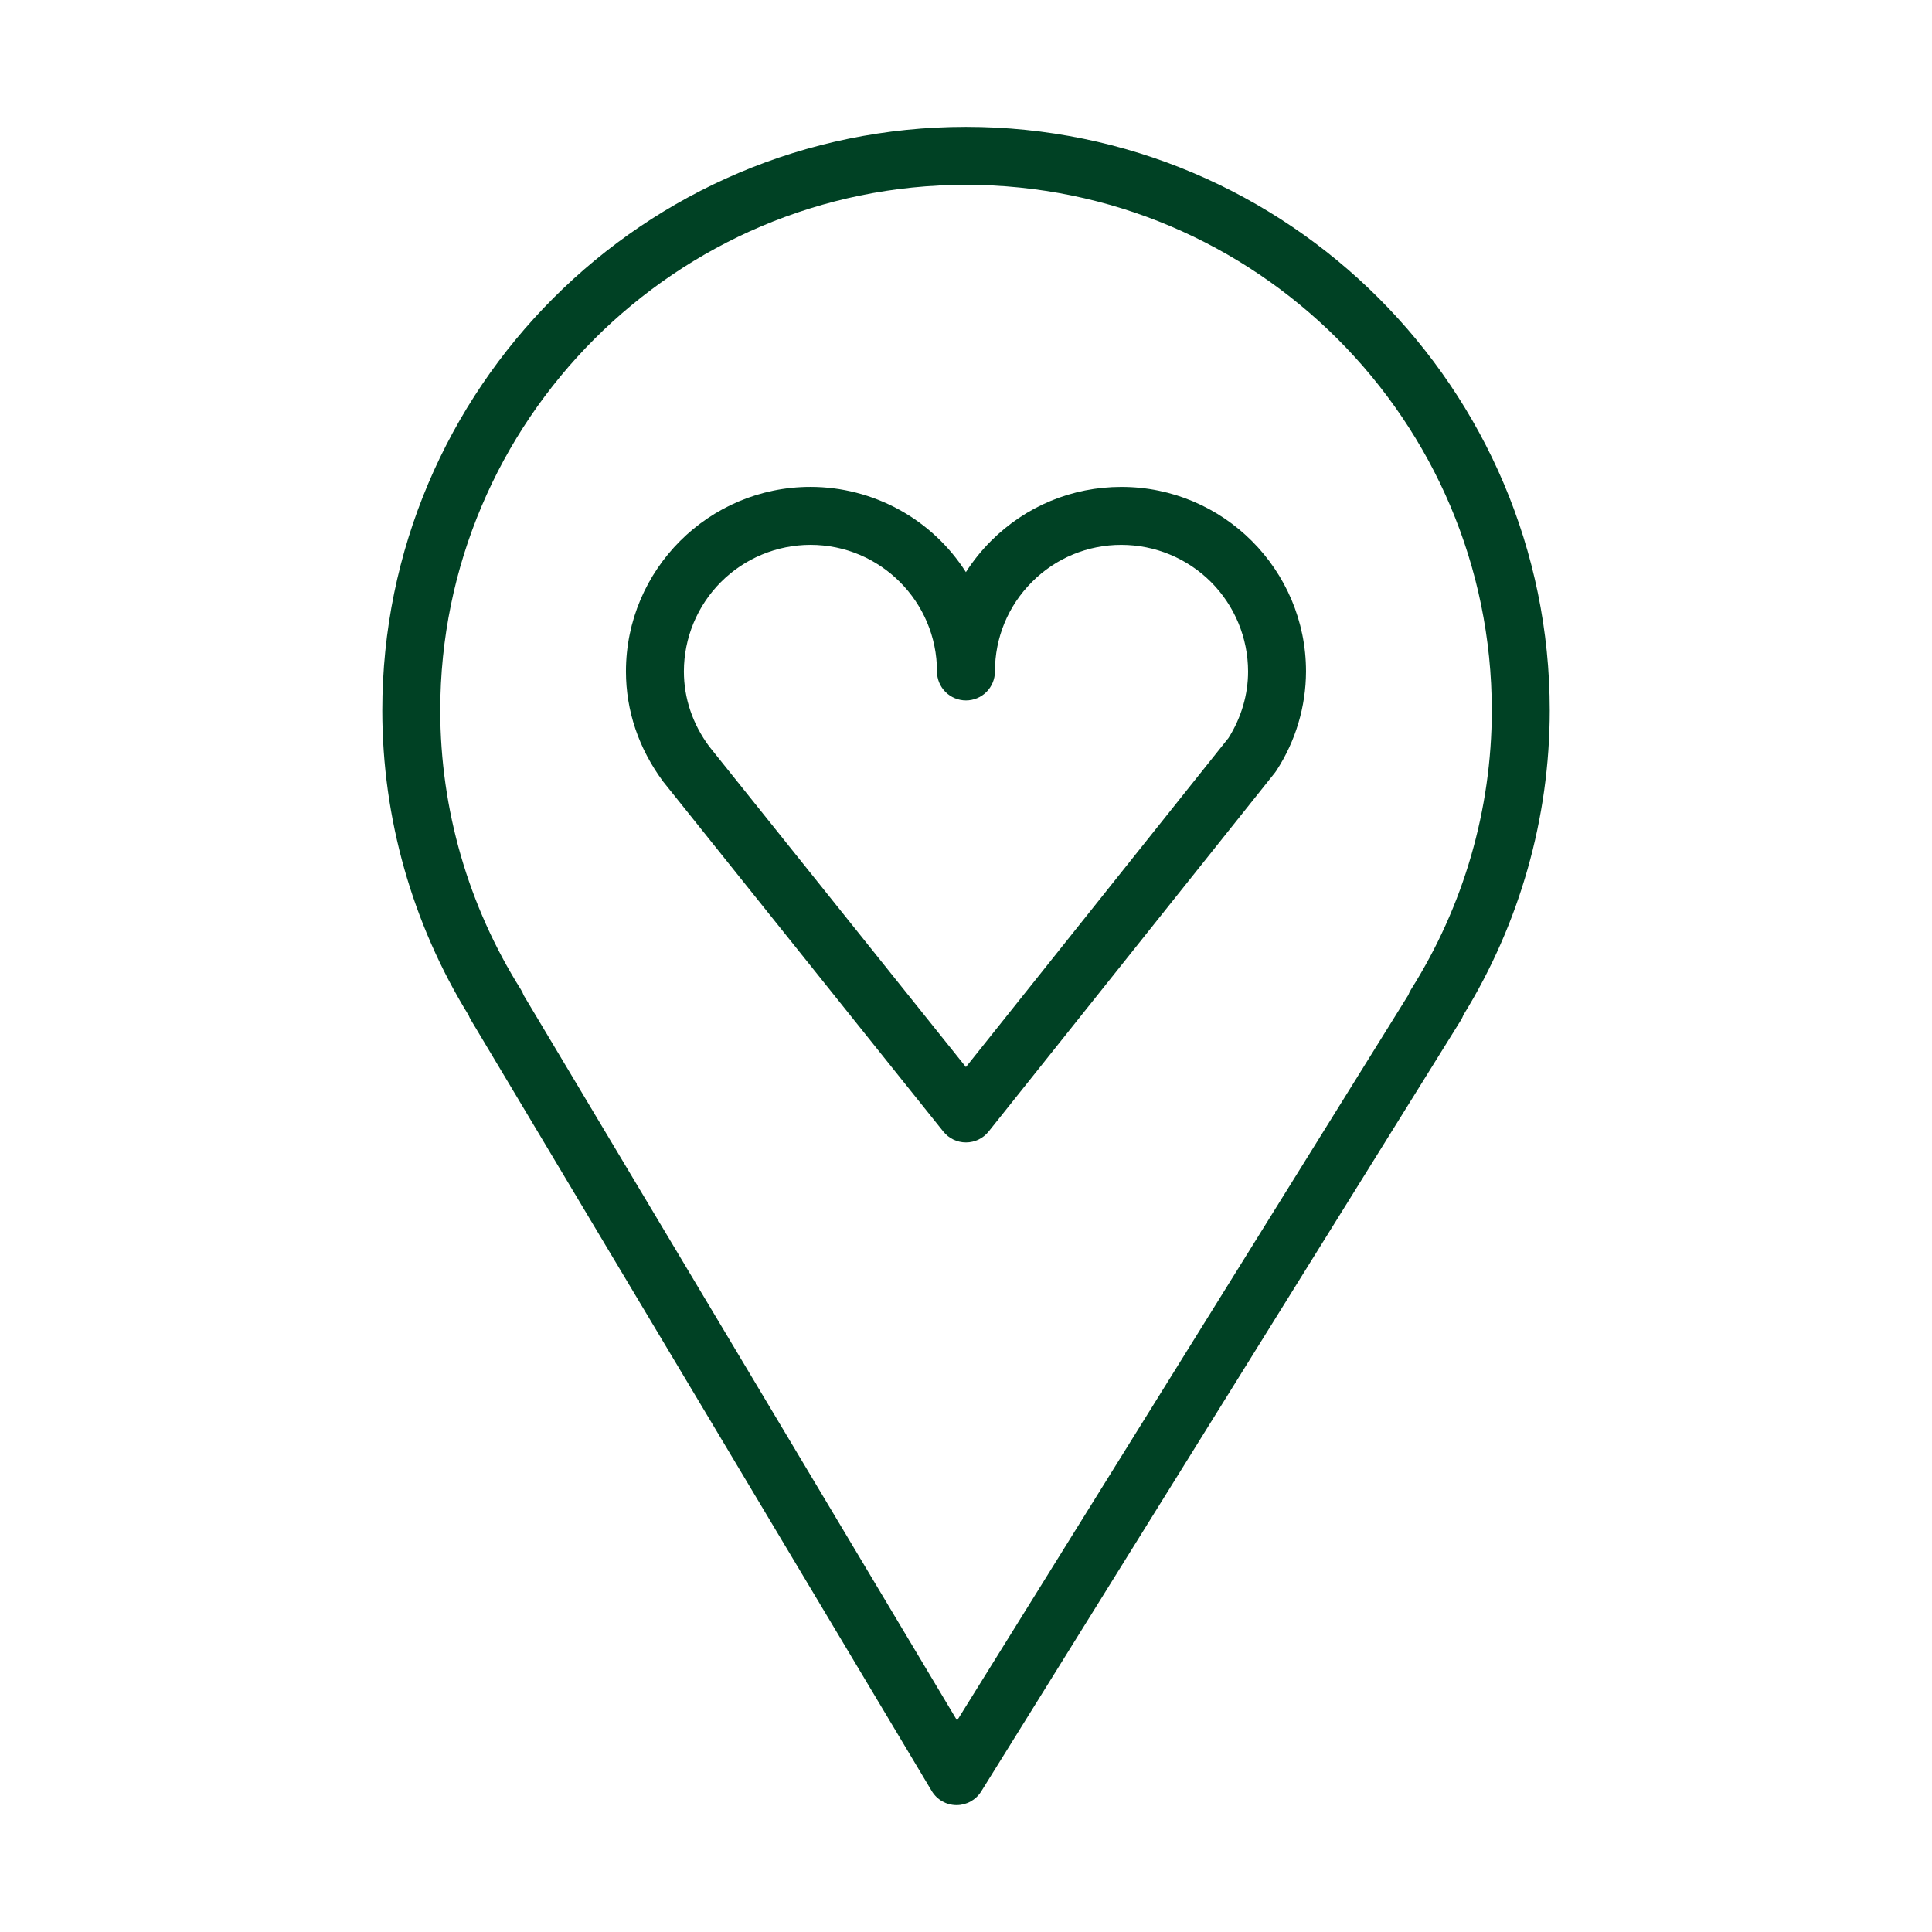
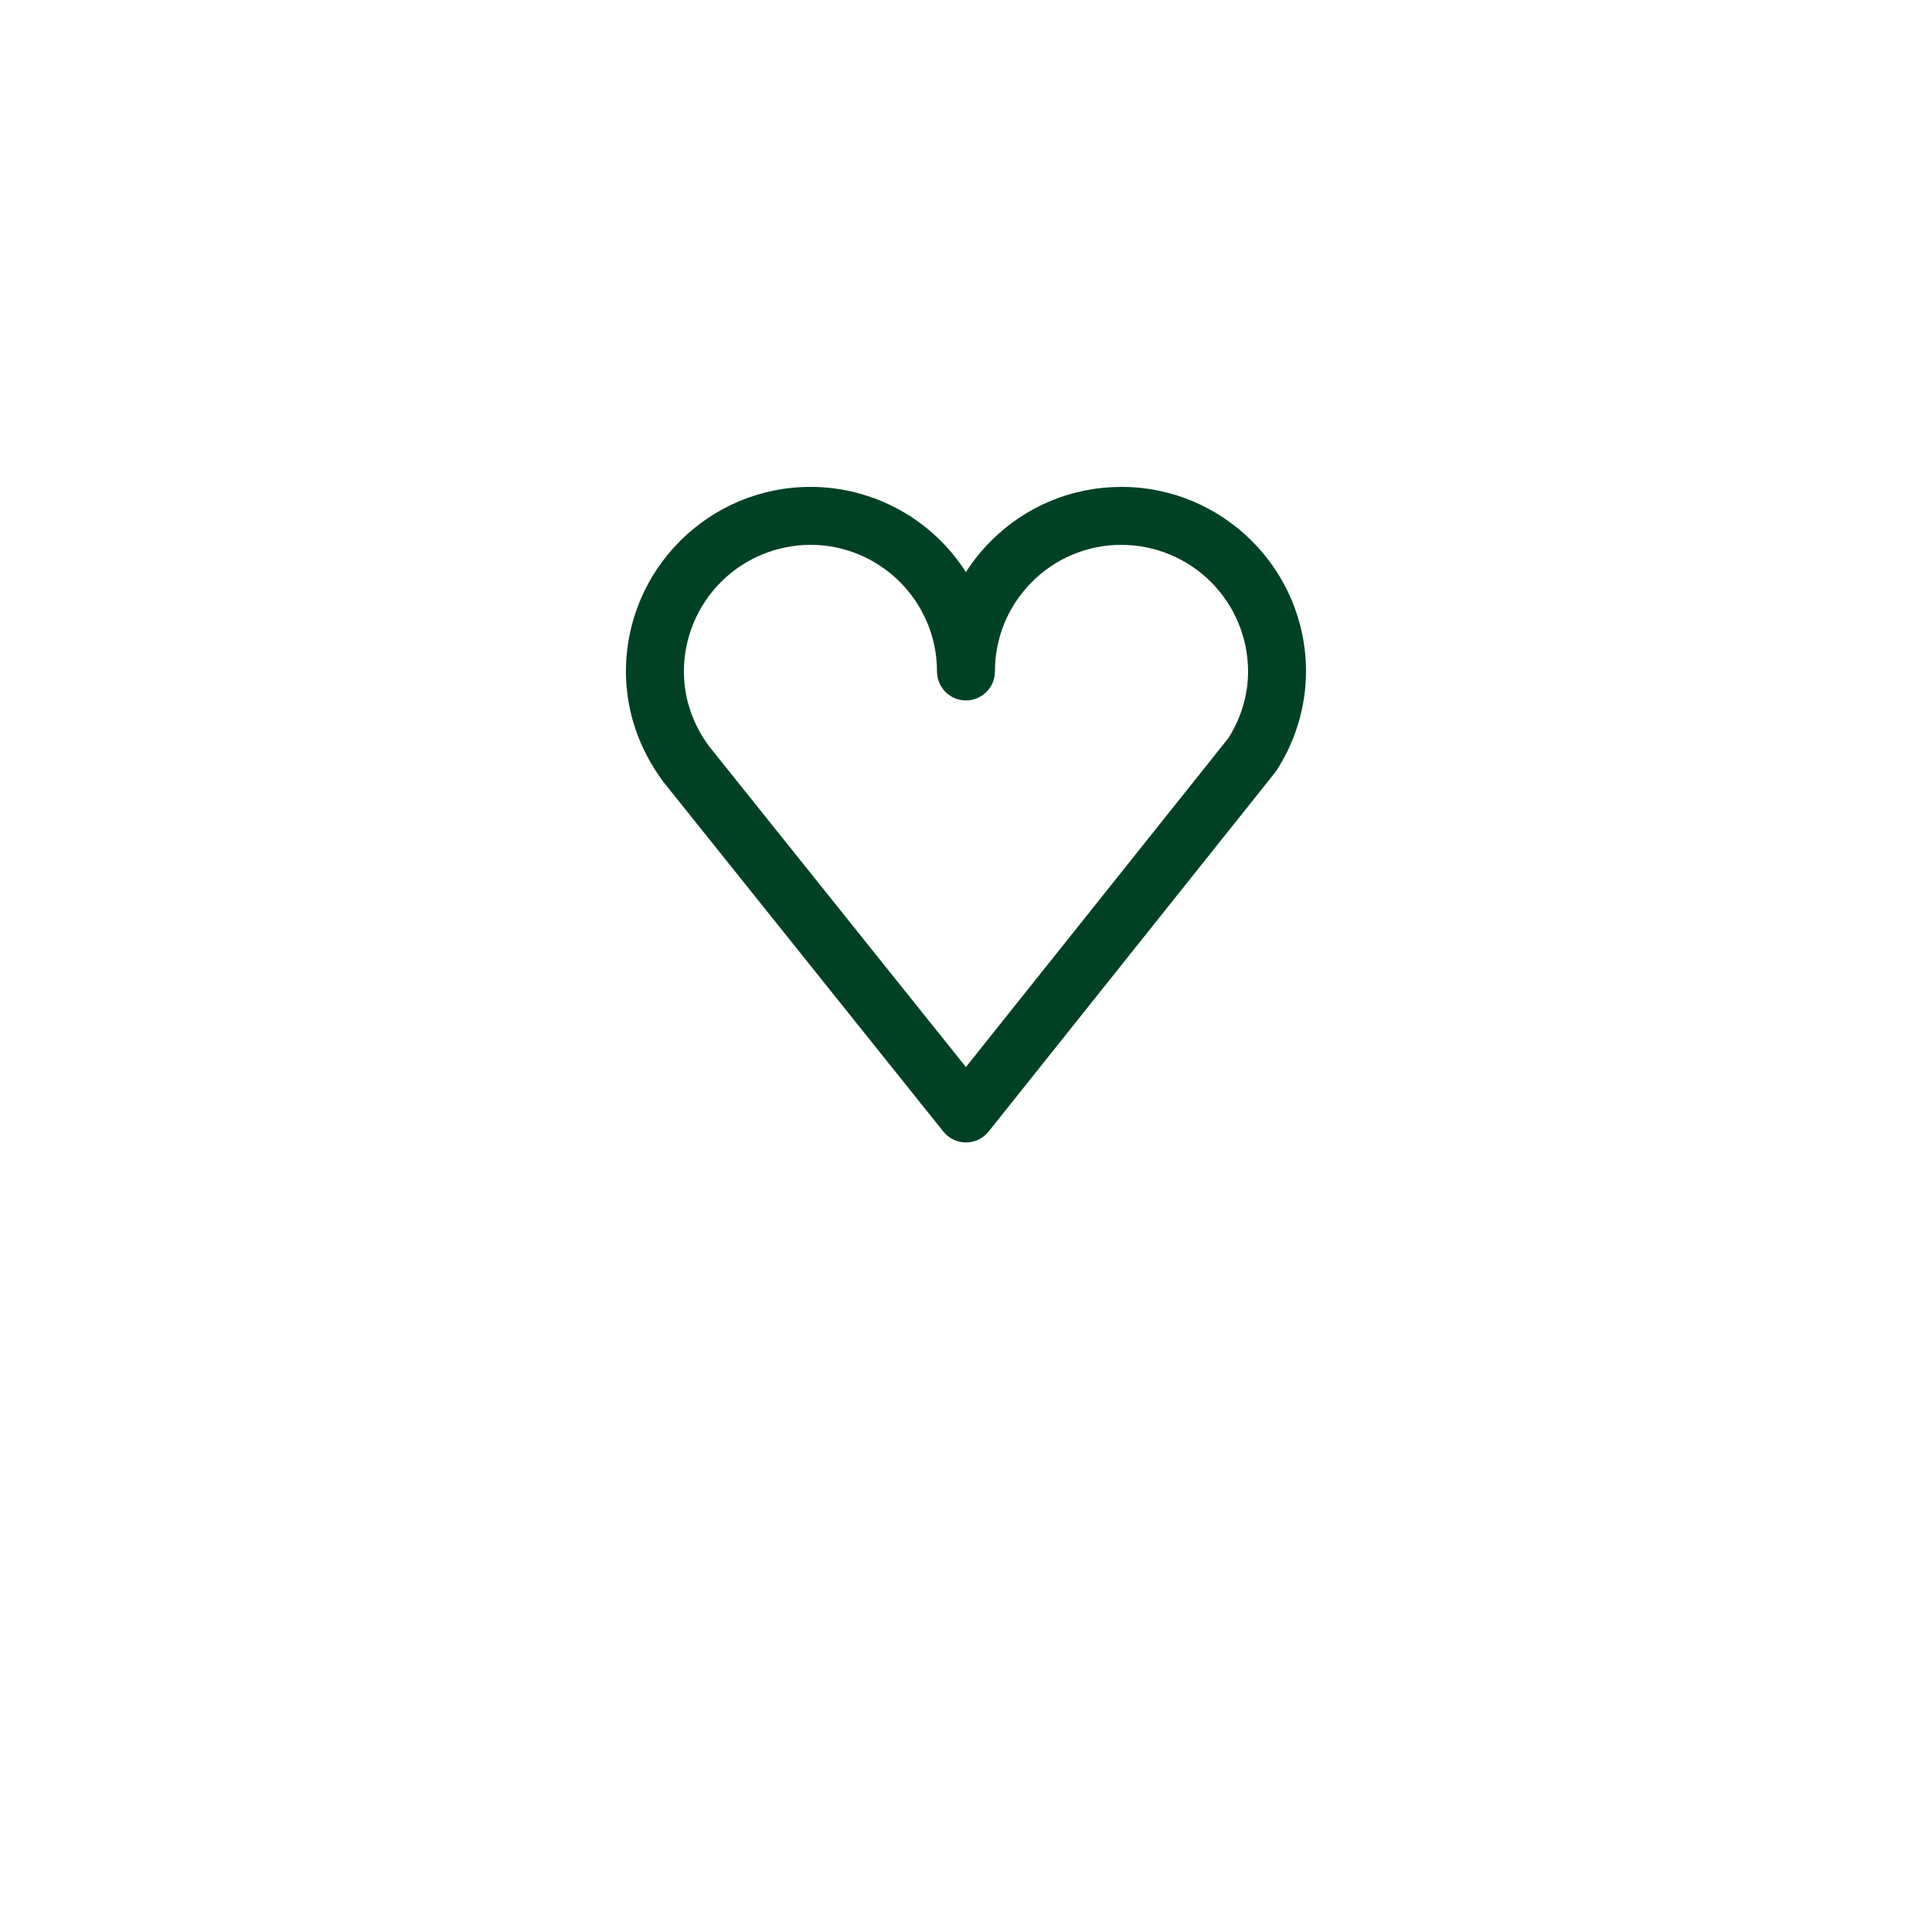
<svg xmlns="http://www.w3.org/2000/svg" width="100" height="100" viewBox="0 0 100 100" fill="none">
-   <path fill-rule="evenodd" clip-rule="evenodd" d="M49.998 6.566C33.34 6.566 19.787 20.121 19.787 36.783C19.791 42.351 21.338 47.809 24.257 52.551C24.288 52.632 24.326 52.712 24.372 52.788L48.226 92.702C48.495 93.151 48.977 93.428 49.5 93.432H49.513C50.031 93.432 50.513 93.164 50.787 92.724L75.612 52.81C75.666 52.724 75.71 52.633 75.744 52.539C78.662 47.801 80.21 42.346 80.215 36.782C80.215 20.121 66.659 6.566 49.998 6.566ZM73.031 51.221C72.976 51.309 72.931 51.401 72.897 51.496L49.539 89.052L27.104 51.512C27.068 51.41 27.02 51.313 26.963 51.221C24.239 46.897 22.792 41.893 22.787 36.783C22.787 21.776 34.994 9.566 49.998 9.566C65.006 9.566 77.215 21.775 77.215 36.783C77.21 41.894 75.759 46.899 73.031 51.221Z" fill="#004124" />
  <path fill-rule="evenodd" clip-rule="evenodd" d="M58.047 25.202H58.045C55.493 25.202 53.095 26.196 51.292 28.001C50.803 28.49 50.368 29.03 49.995 29.613C49.133 28.261 47.944 27.149 46.538 26.378C45.132 25.607 43.555 25.202 41.952 25.201C36.684 25.201 32.399 29.487 32.399 34.754C32.399 36.782 33.054 38.738 34.327 40.458L48.827 58.57C49.112 58.925 49.542 59.132 49.998 59.132C50.454 59.132 50.886 58.924 51.17 58.568L65.981 40.006C66.012 39.966 66.042 39.926 66.069 39.883C67.062 38.357 67.593 36.576 67.599 34.755C67.6 29.488 63.314 25.202 58.047 25.202ZM63.587 38.197L49.996 55.23L36.703 38.629C35.849 37.475 35.398 36.135 35.398 34.754C35.4 33.017 36.091 31.351 37.319 30.122C38.548 28.894 40.214 28.203 41.951 28.201C45.561 28.201 48.498 31.141 48.498 34.754C48.498 35.152 48.656 35.533 48.937 35.815C49.219 36.096 49.6 36.254 49.998 36.254C50.396 36.254 50.777 36.096 51.059 35.815C51.34 35.533 51.498 35.152 51.498 34.754C51.498 33.004 52.179 31.358 53.415 30.121C54.021 29.511 54.743 29.026 55.538 28.697C56.332 28.368 57.185 28.199 58.045 28.202H58.047C59.784 28.204 61.45 28.895 62.679 30.123C63.907 31.352 64.598 33.017 64.6 34.755C64.6 35.956 64.25 37.145 63.587 38.197Z" fill="#004124" />
</svg>